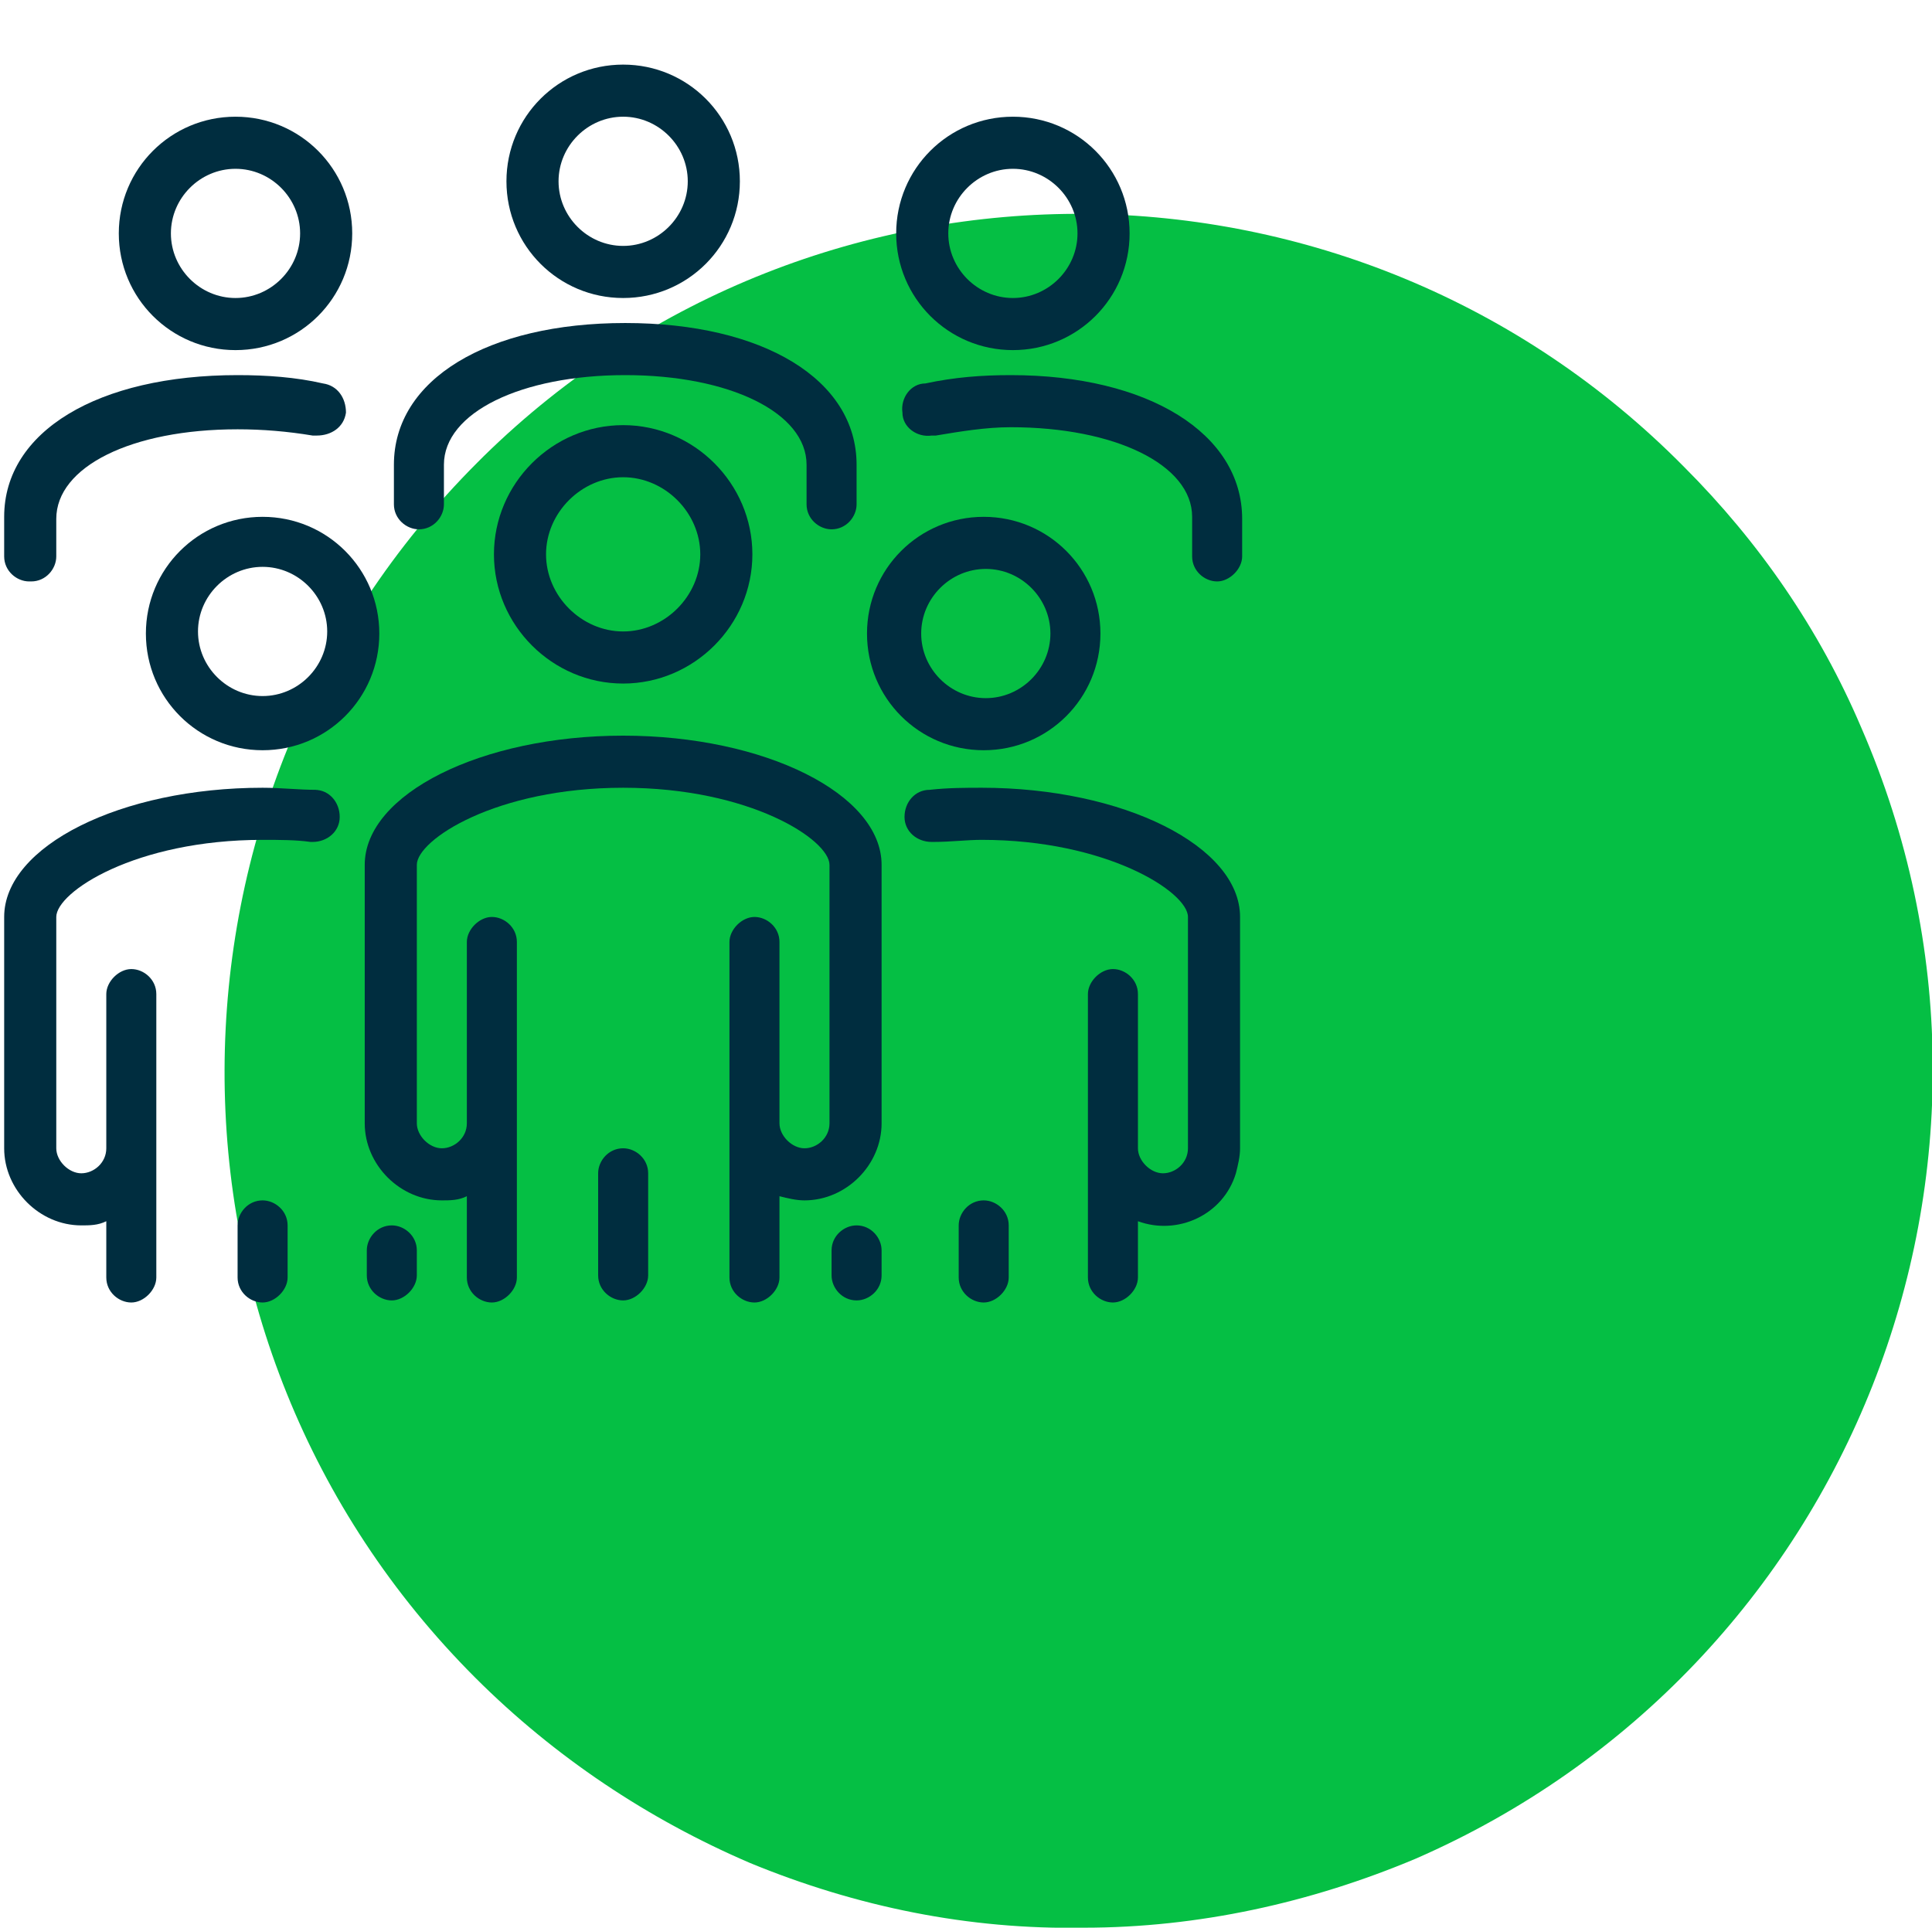
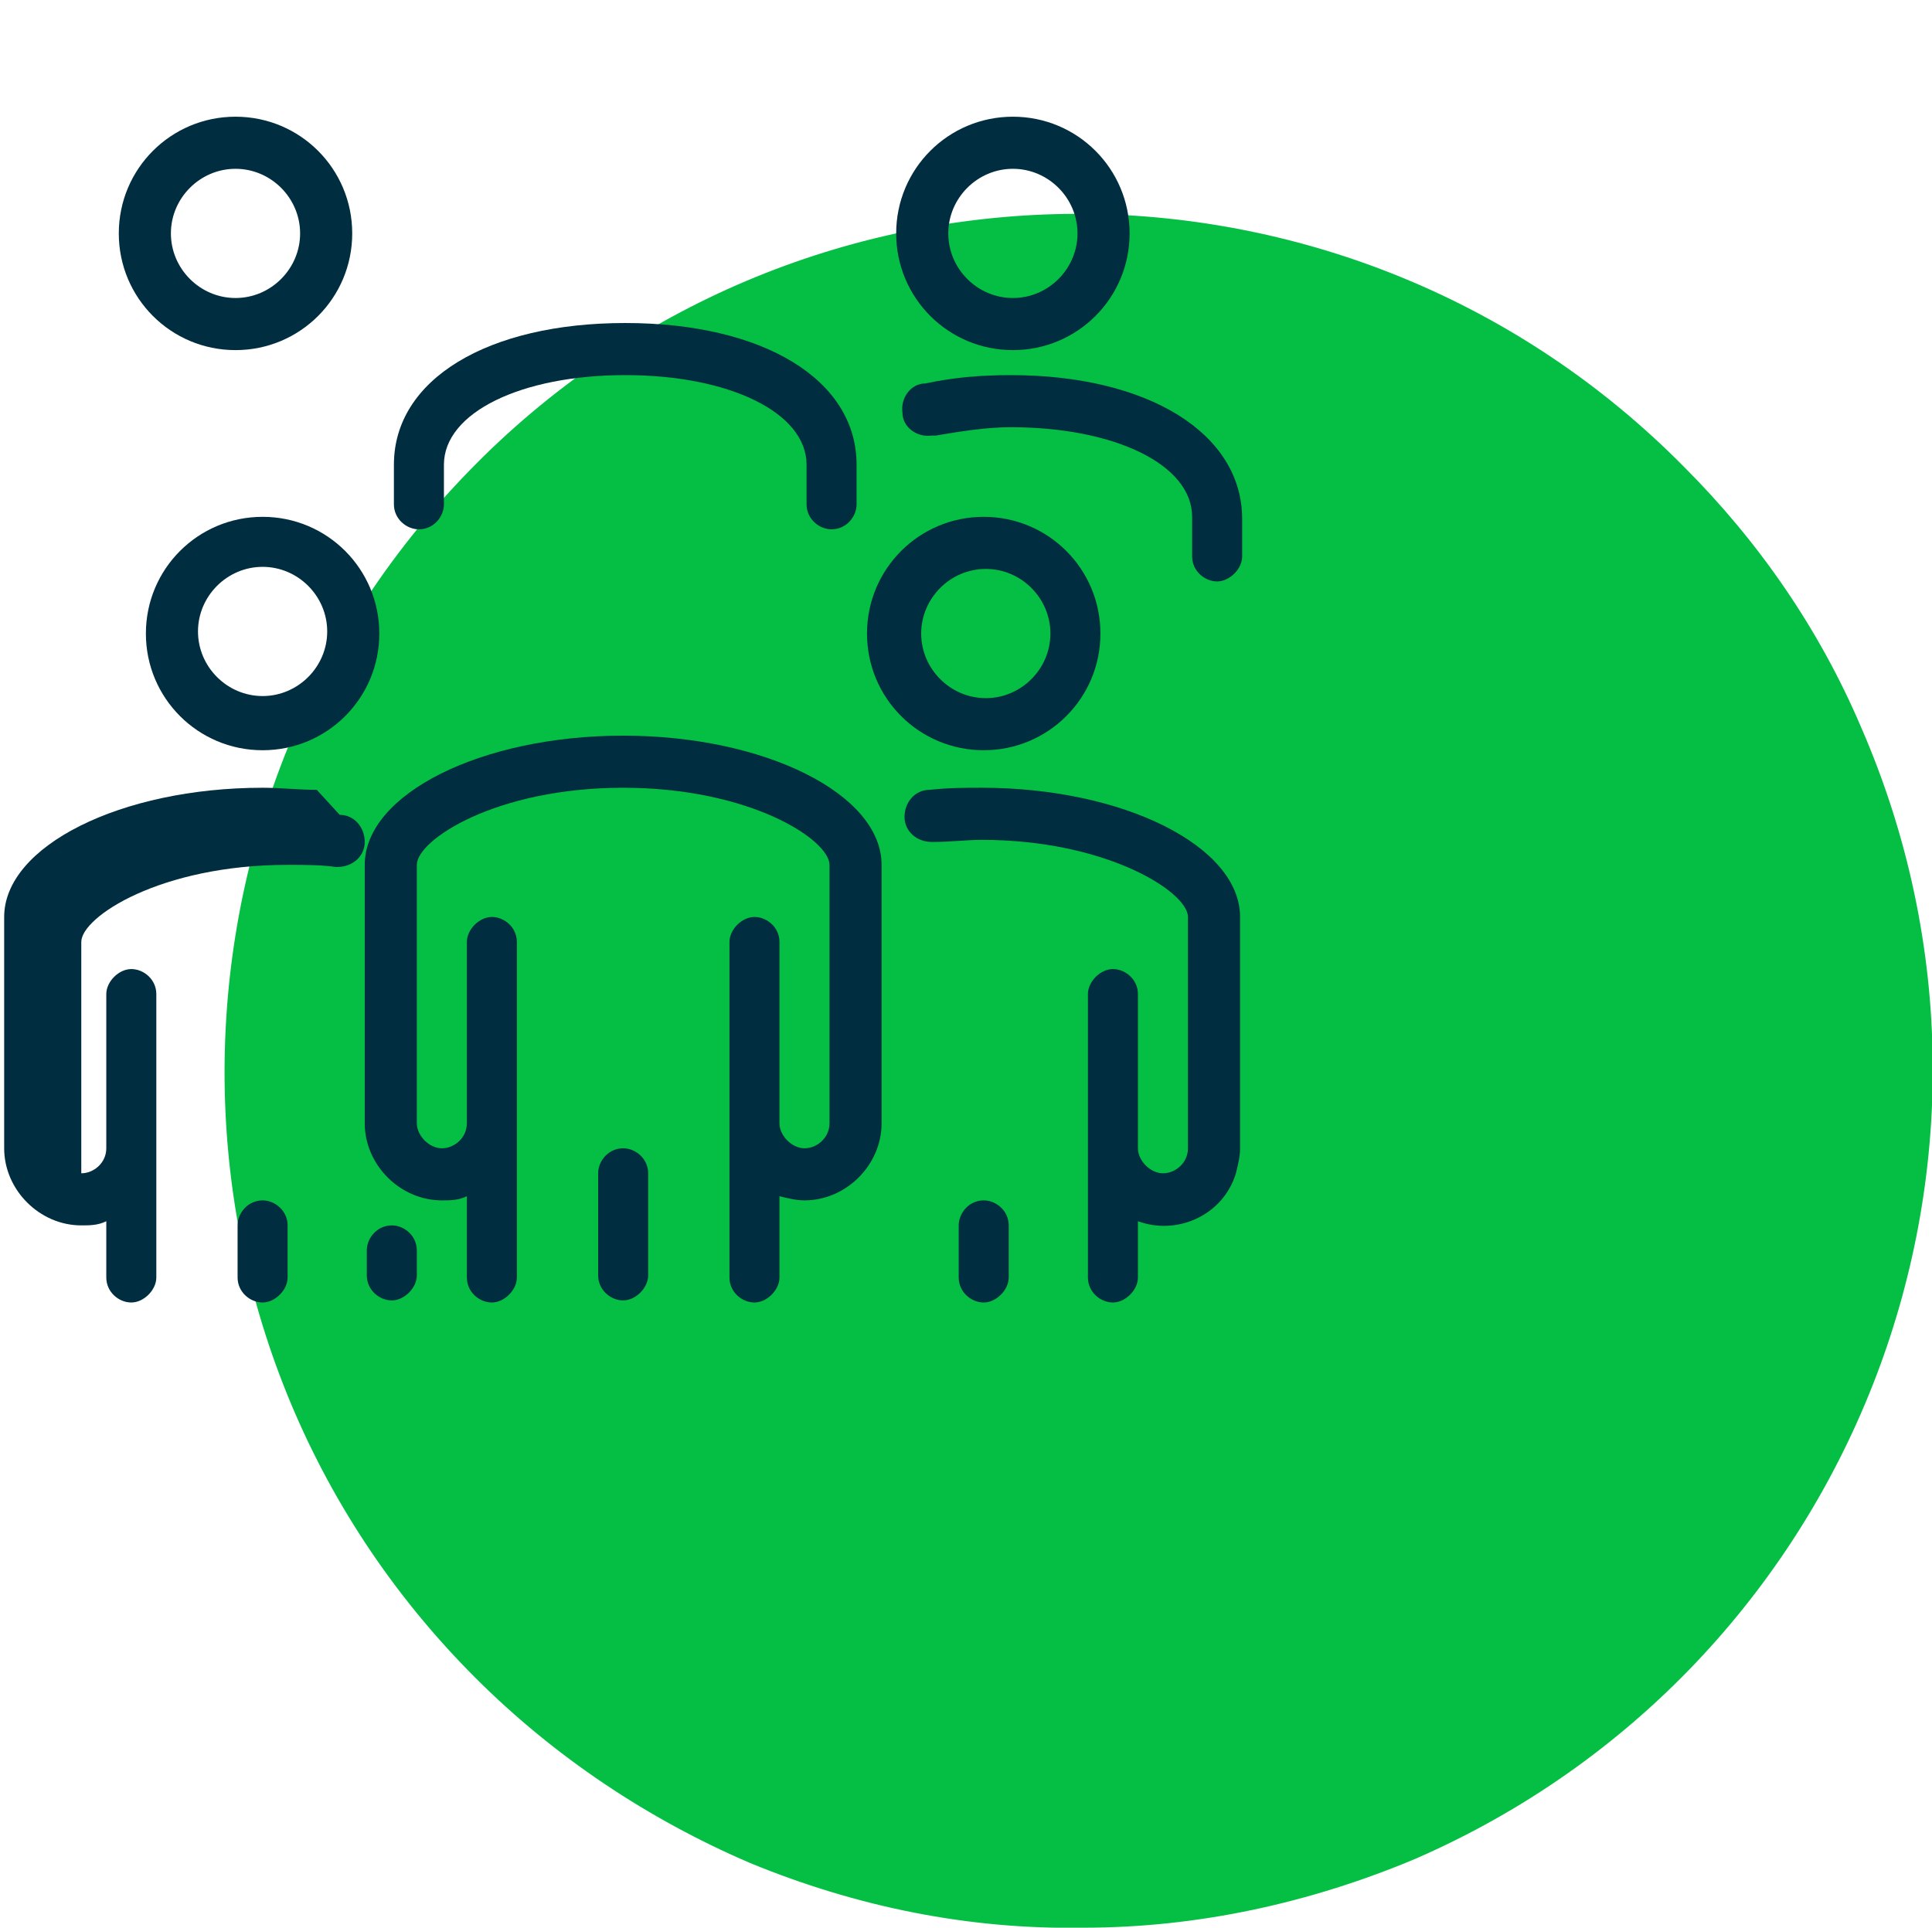
<svg xmlns="http://www.w3.org/2000/svg" id="Calque_1" version="1.1" viewBox="0 0 92.7 92.5">
  <defs>
    <style>
      .st0 {
        fill: #05bf44;
      }

      .st1 {
        fill: #002d3f;
      }
    </style>
  </defs>
  <g id="Groupe_412">
    <path id="Tracé_158" class="st0" d="M52,92.5c5.5,0,10.9-1.2,15.9-3.3,20.9-9.1,30.5-33.4,21.4-54.3-2-4.7-4.9-8.9-8.5-12.5-15.8-16-41.6-16.2-57.6-.5,0,0-.2.2-.3.3-16.1,16.1-16.2,42.2-.1,58.3,3.8,3.8,8.3,6.8,13.2,8.9,5.1,2.1,10.5,3.2,16,3.1" />
  </g>
  <g>
-     <path class="st1" d="M23.7,26.6c0,3.4,2.8,6.2,6.2,6.2s6.2-2.8,6.2-6.2-2.8-6.2-6.2-6.2-6.2,2.8-6.2,6.2ZM33.6,26.6c0,2-1.7,3.7-3.7,3.7s-3.7-1.7-3.7-3.7,1.7-3.7,3.7-3.7,3.7,1.7,3.7,3.7Z" />
    <path class="st1" d="M29.9,55.1c-.7,0-1.2.6-1.2,1.2v4.9c0,.7.6,1.2,1.2,1.2s1.2-.6,1.2-1.2v-4.9c0-.7-.6-1.2-1.2-1.2Z" />
    <path class="st1" d="M42.3,53.9v-12.4c0-3.4-5.6-6.2-12.4-6.2s-12.4,2.8-12.4,6.2v12.4c0,2,1.7,3.7,3.7,3.7.4,0,.8,0,1.2-.2v3.9c0,.7.6,1.2,1.2,1.2s1.2-.6,1.2-1.2v-16.1c0-.7-.6-1.2-1.2-1.2s-1.2.6-1.2,1.2v8.7c0,.7-.6,1.2-1.2,1.2s-1.2-.6-1.2-1.2v-12.4c0-1.2,3.8-3.7,9.9-3.7s9.9,2.5,9.9,3.7v12.4c0,.7-.6,1.2-1.2,1.2s-1.2-.6-1.2-1.2v-8.7c0-.7-.6-1.2-1.2-1.2s-1.2.6-1.2,1.2v16.1c0,.7.6,1.2,1.2,1.2s1.2-.6,1.2-1.2v-3.9c.4.1.8.2,1.2.2,2,0,3.7-1.7,3.7-3.7Z" />
    <path class="st1" d="M52.8,30.4c0-3.1-2.5-5.6-5.6-5.6s-5.6,2.5-5.6,5.6,2.5,5.6,5.6,5.6c3.1,0,5.6-2.5,5.6-5.6ZM44.2,30.4c0-1.7,1.4-3.1,3.1-3.1s3.1,1.4,3.1,3.1-1.4,3.1-3.1,3.1-3.1-1.4-3.1-3.1Z" />
-     <path class="st1" d="M41.1,58.8h0c.7,0,1.2.6,1.2,1.2v1.2c0,.7-.6,1.2-1.2,1.2h0c-.7,0-1.2-.6-1.2-1.2v-1.2c0-.7.6-1.2,1.2-1.2Z" />
    <path class="st1" d="M47.2,57.6c-.7,0-1.2.6-1.2,1.2v2.5c0,.7.6,1.2,1.2,1.2s1.2-.6,1.2-1.2v-2.5c0-.7-.6-1.2-1.2-1.2Z" />
    <path class="st1" d="M47.2,37.8c-.9,0-1.7,0-2.6.1-.7,0-1.2.6-1.2,1.3s.6,1.2,1.3,1.2h.1c.8,0,1.6-.1,2.3-.1,6,0,9.9,2.5,9.9,3.7v11.1c0,.7-.6,1.2-1.2,1.2s-1.2-.6-1.2-1.2v-7.4c0-.7-.6-1.2-1.2-1.2s-1.2.6-1.2,1.2v13.6c0,.7.6,1.2,1.2,1.2s1.2-.6,1.2-1.2v-2.7c1.9.7,4.1-.3,4.7-2.3.1-.4.2-.8.2-1.2v-11.1c0-3.4-5.6-6.2-12.4-6.2Z" />
    <path class="st1" d="M12.6,24.8c-3.1,0-5.6,2.5-5.6,5.6s2.5,5.6,5.6,5.6,5.6-2.5,5.6-5.6c0-3.1-2.5-5.6-5.6-5.6ZM12.6,33.4c-1.7,0-3.1-1.4-3.1-3.1s1.4-3.1,3.1-3.1,3.1,1.4,3.1,3.1-1.4,3.1-3.1,3.1Z" />
    <path class="st1" d="M18.8,58.8c-.7,0-1.2.6-1.2,1.2v1.2c0,.7.6,1.2,1.2,1.2s1.2-.6,1.2-1.2v-1.2c0-.7-.6-1.2-1.2-1.2Z" />
    <path class="st1" d="M12.6,57.6c-.7,0-1.2.6-1.2,1.2v2.5c0,.7.6,1.2,1.2,1.2s1.2-.6,1.2-1.2v-2.5c0-.7-.6-1.2-1.2-1.2Z" />
-     <path class="st1" d="M15.2,37.9c-.9,0-1.7-.1-2.6-.1-6.8,0-12.4,2.8-12.4,6.2v11.1c0,2,1.7,3.7,3.7,3.7.4,0,.8,0,1.2-.2v2.7c0,.7.6,1.2,1.2,1.2s1.2-.6,1.2-1.2v-13.6c0-.7-.6-1.2-1.2-1.2s-1.2.6-1.2,1.2v7.4c0,.7-.6,1.2-1.2,1.2s-1.2-.6-1.2-1.2v-11.1c0-1.2,3.8-3.7,9.9-3.7.8,0,1.6,0,2.3.1h.1c.7,0,1.3-.5,1.3-1.2,0-.7-.5-1.3-1.2-1.3h0Z" />
-     <path class="st1" d="M29.9,14.3c3.1,0,5.6-2.5,5.6-5.6s-2.5-5.6-5.6-5.6-5.6,2.5-5.6,5.6c0,3.1,2.5,5.6,5.6,5.6ZM29.9,5.6c1.7,0,3.1,1.4,3.1,3.1s-1.4,3.1-3.1,3.1-3.1-1.4-3.1-3.1,1.4-3.1,3.1-3.1Z" />
+     <path class="st1" d="M15.2,37.9c-.9,0-1.7-.1-2.6-.1-6.8,0-12.4,2.8-12.4,6.2v11.1c0,2,1.7,3.7,3.7,3.7.4,0,.8,0,1.2-.2v2.7c0,.7.6,1.2,1.2,1.2s1.2-.6,1.2-1.2v-13.6c0-.7-.6-1.2-1.2-1.2s-1.2.6-1.2,1.2v7.4c0,.7-.6,1.2-1.2,1.2v-11.1c0-1.2,3.8-3.7,9.9-3.7.8,0,1.6,0,2.3.1h.1c.7,0,1.3-.5,1.3-1.2,0-.7-.5-1.3-1.2-1.3h0Z" />
    <path class="st1" d="M20.1,25.4c.7,0,1.2-.6,1.2-1.2v-1.9c0-2.5,3.7-4.3,8.7-4.3s8.7,1.8,8.7,4.3v1.9c0,.7.6,1.2,1.2,1.2.7,0,1.2-.6,1.2-1.2v-1.9c0-4.1-4.5-6.8-11.1-6.8s-11.1,2.7-11.1,6.8v1.9c0,.7.6,1.2,1.2,1.2Z" />
    <path class="st1" d="M11.3,16.8c3.1,0,5.6-2.5,5.6-5.6s-2.5-5.6-5.6-5.6-5.6,2.5-5.6,5.6c0,3.1,2.5,5.6,5.6,5.6ZM11.3,8.1c1.7,0,3.1,1.4,3.1,3.1s-1.4,3.1-3.1,3.1-3.1-1.4-3.1-3.1,1.4-3.1,3.1-3.1Z" />
-     <path class="st1" d="M1.5,27.9c.7,0,1.2-.6,1.2-1.2v-1.8c0-2.5,3.6-4.3,8.7-4.3,1.2,0,2.4.1,3.6.3,0,0,.2,0,.2,0,.7,0,1.3-.4,1.4-1.1,0-.7-.4-1.3-1.1-1.4-1.3-.3-2.7-.4-4.1-.4C4.7,18,.2,20.7.2,24.8v1.9c0,.7.6,1.2,1.2,1.2Z" />
    <path class="st1" d="M48.6,16.8c3.1,0,5.6-2.5,5.6-5.6s-2.5-5.6-5.6-5.6-5.6,2.5-5.6,5.6c0,3.1,2.5,5.6,5.6,5.6ZM48.6,8.1c1.7,0,3.1,1.4,3.1,3.1s-1.4,3.1-3.1,3.1-3.1-1.4-3.1-3.1,1.4-3.1,3.1-3.1Z" />
    <path class="st1" d="M48.5,18c-1.4,0-2.7.1-4.1.4-.7,0-1.2.7-1.1,1.4,0,.7.7,1.2,1.4,1.1,0,0,.2,0,.2,0,1.2-.2,2.4-.4,3.6-.4,5,0,8.7,1.8,8.7,4.3v1.9c0,.7.6,1.2,1.2,1.2s1.2-.6,1.2-1.2v-1.8c0-4.1-4.5-6.9-11.1-6.9Z" />
  </g>
</svg>